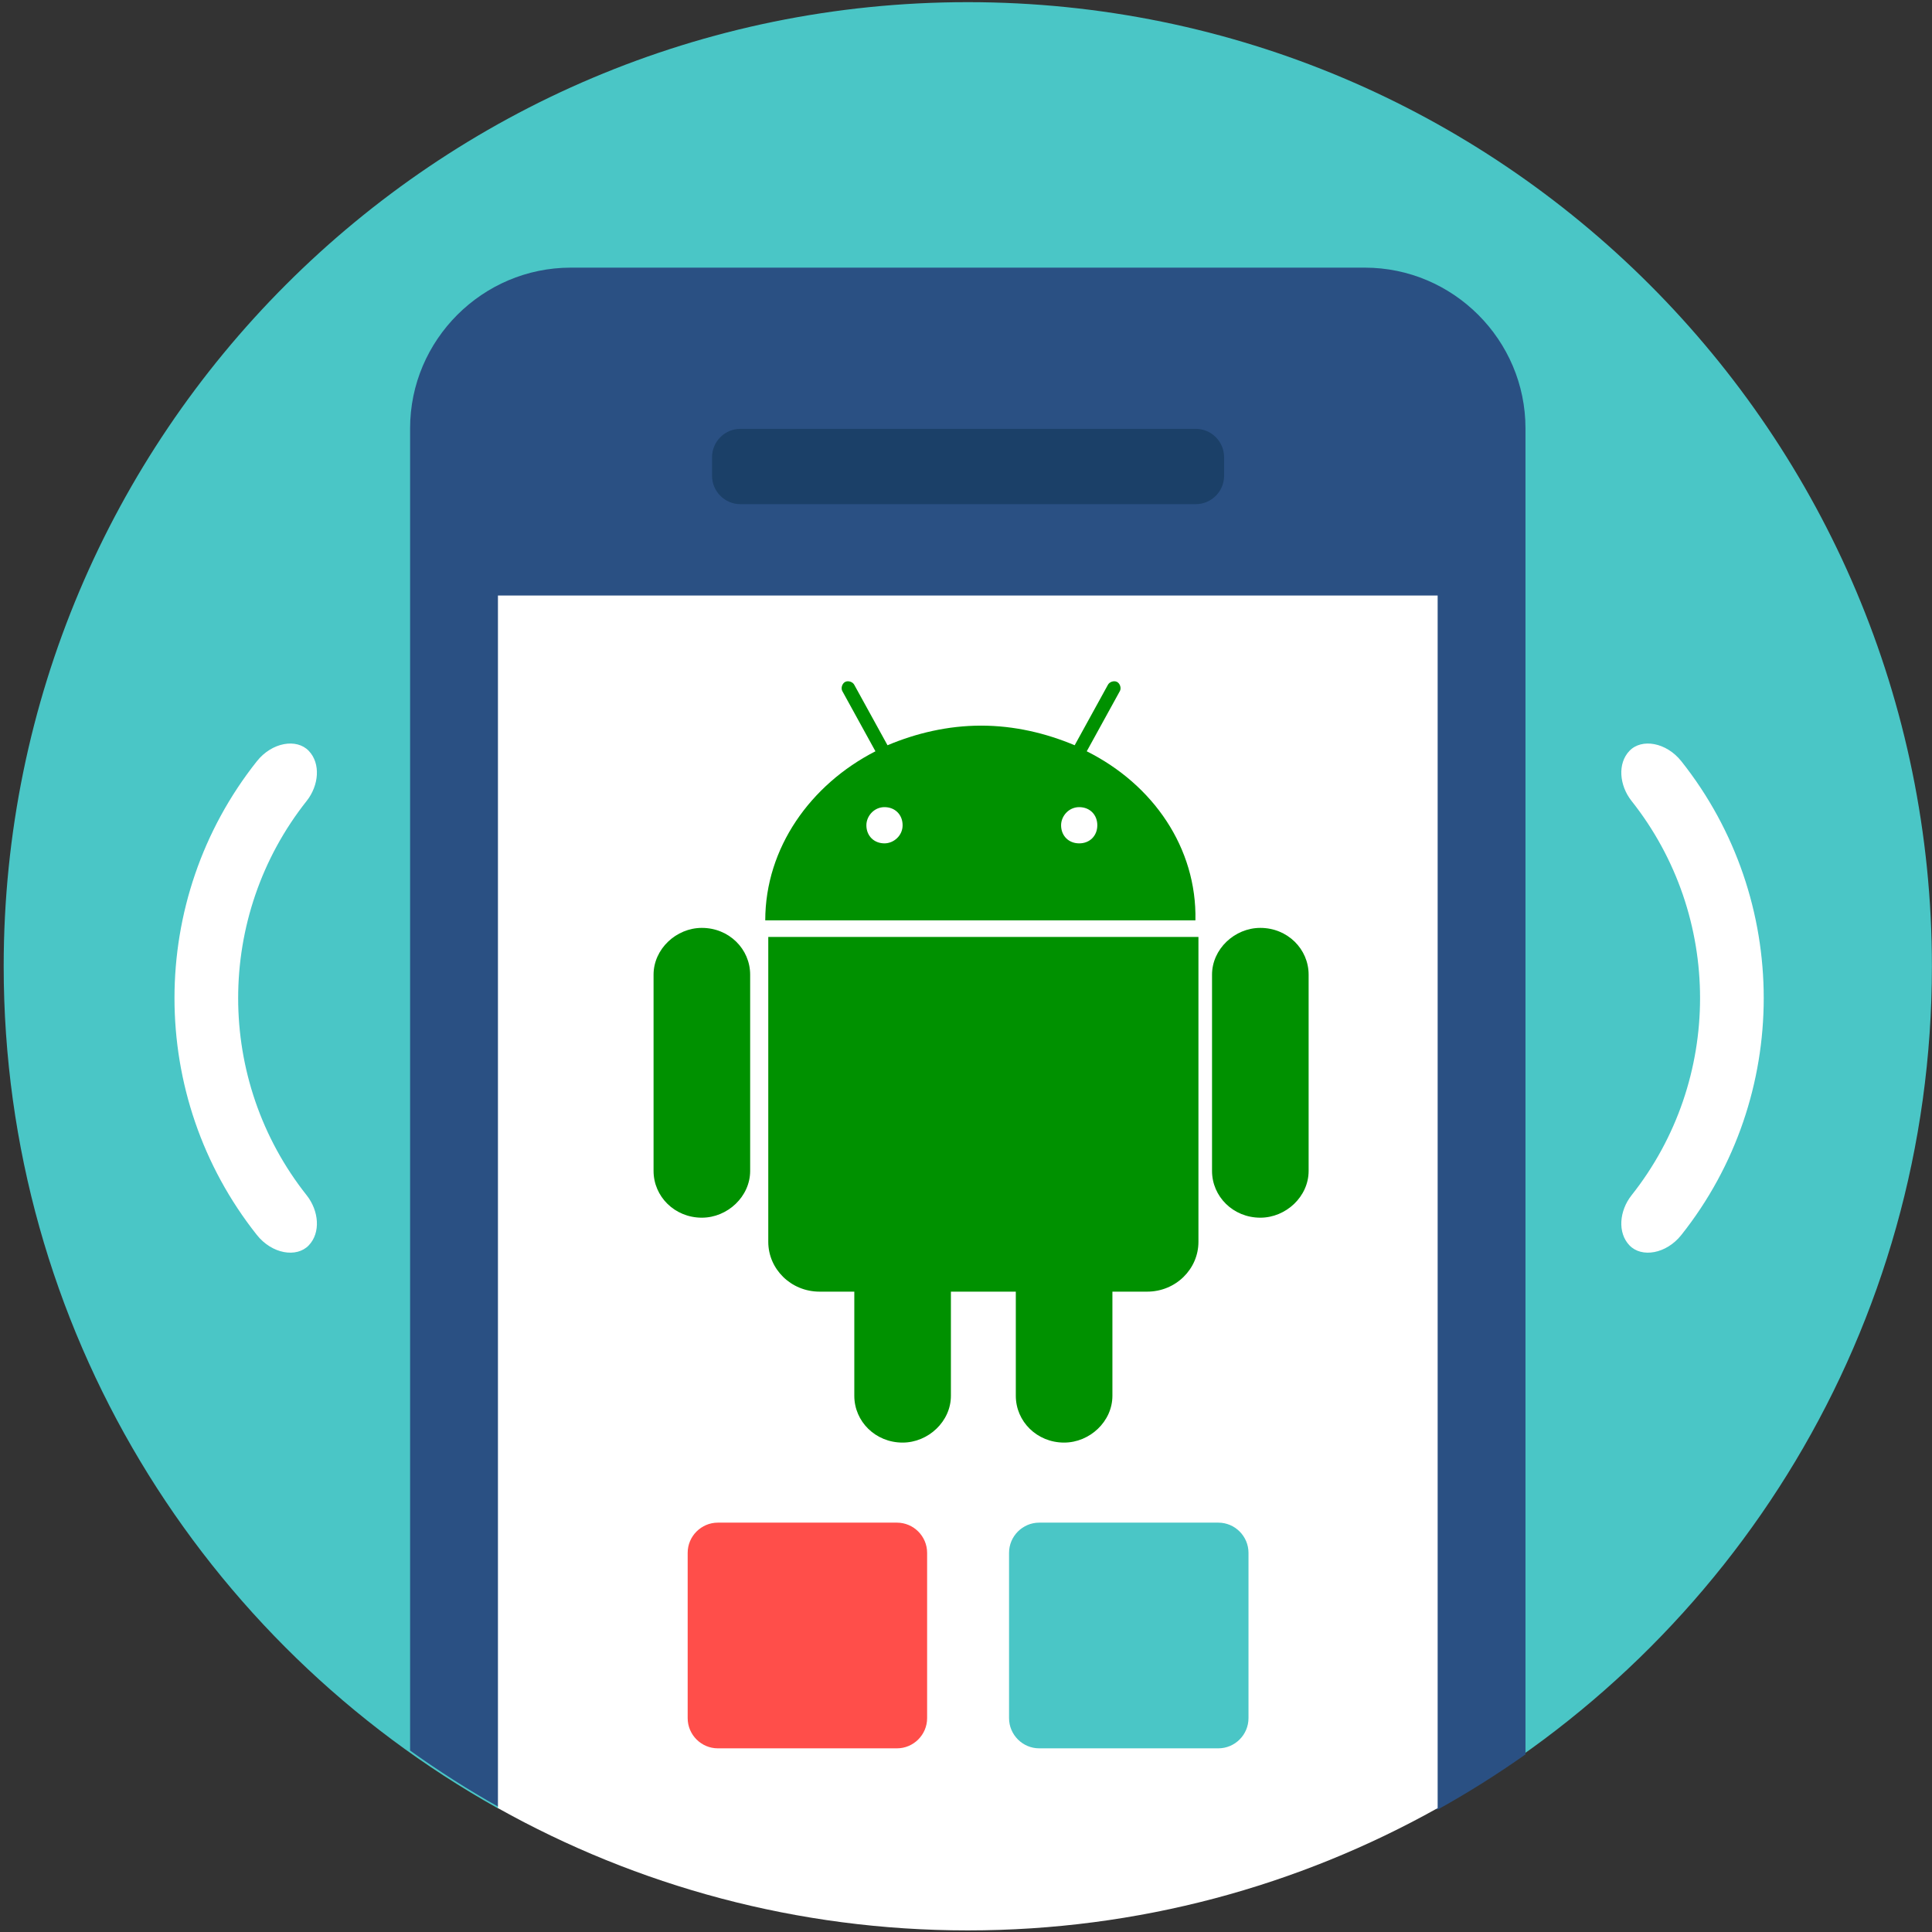
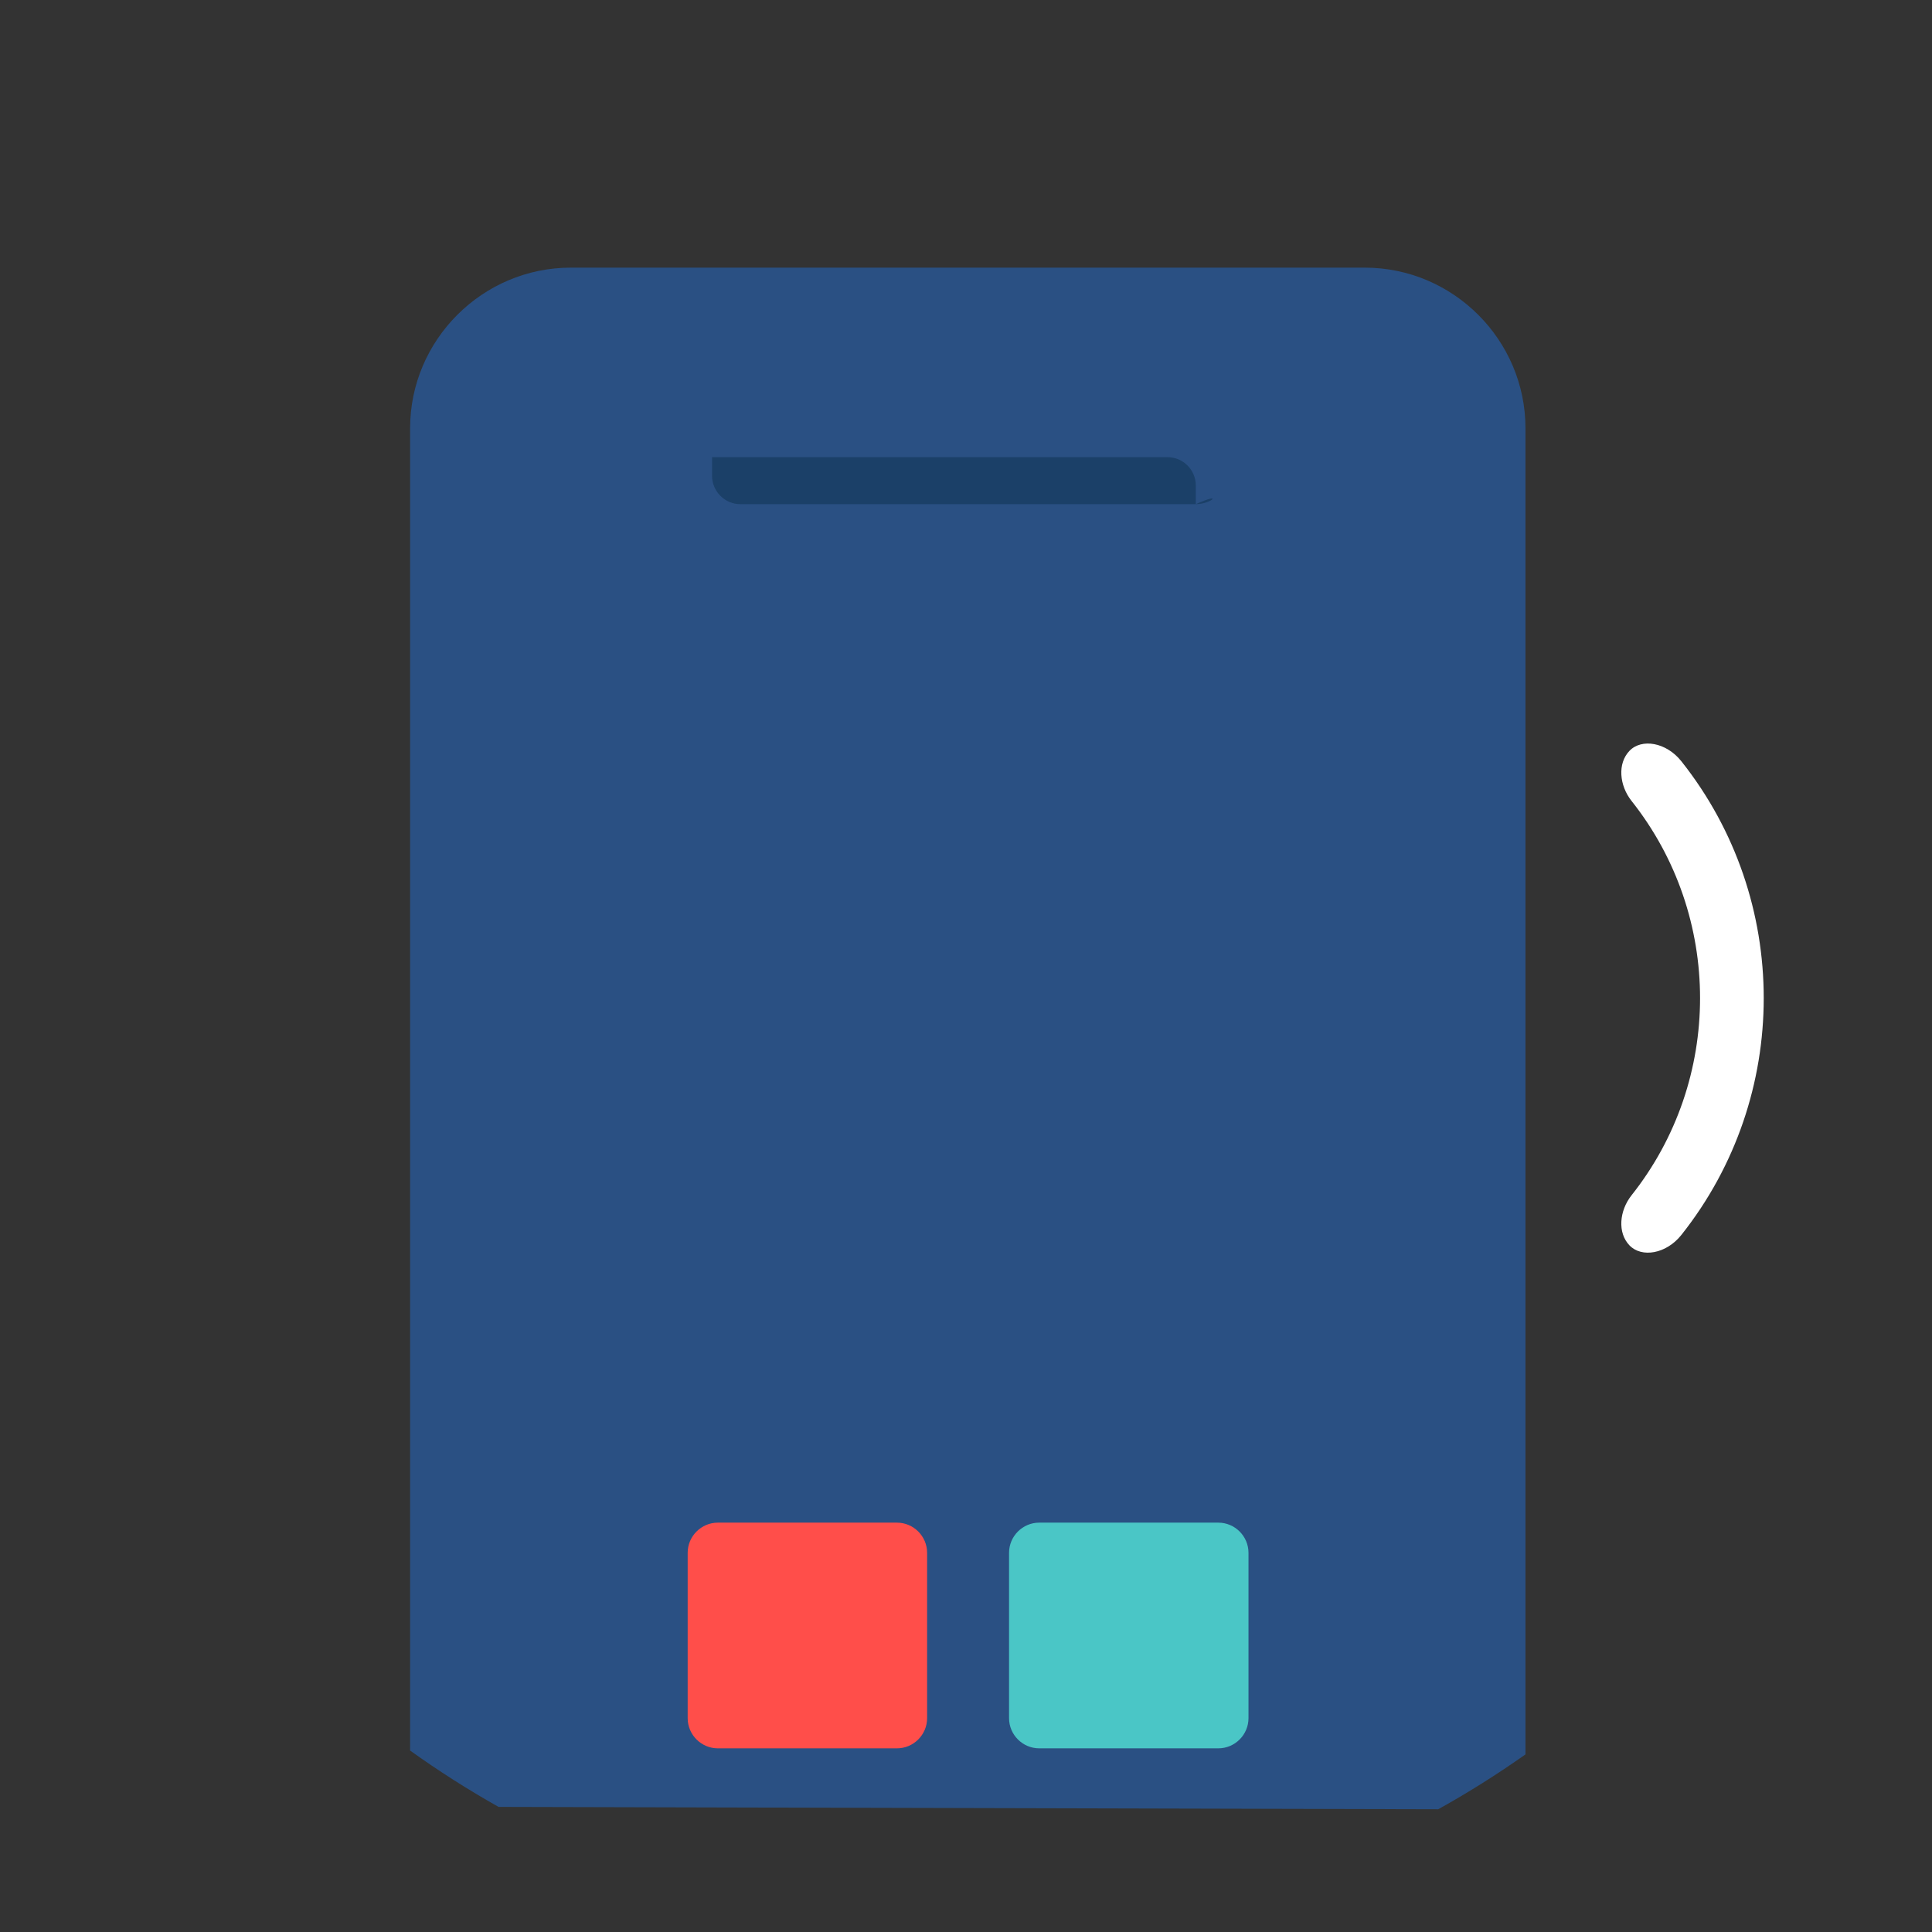
<svg xmlns="http://www.w3.org/2000/svg" xmlns:ns1="http://www.inkscape.org/namespaces/inkscape" xmlns:ns2="http://sodipodi.sourceforge.net/DTD/sodipodi-0.dtd" version="1.1" id="Call_Centre" x="0px" y="0px" viewBox="0 0 128 128" enable-background="new 0 0 128 128" xml:space="preserve" ns1:version="0.48.3.1 r9886" width="100" height="100" ns2:docname="ios.svg">
  <rect x="0" y="0" width="128" height="128" fill="#333333" stroke="none" />
  <defs id="defs3106">
	
	
</defs>
  <ns2:namedview pagecolor="#ffffff" bordercolor="#666666" borderopacity="1" objecttolerance="10" gridtolerance="10" guidetolerance="10" ns1:pageopacity="0" ns1:pageshadow="2" ns1:window-width="1301" ns1:window-height="744" id="namedview3104" showgrid="false" ns1:zoom="3.2979902" ns1:cx="31.451279" ns1:cy="55.607492" ns1:window-x="65" ns1:window-y="24" ns1:window-maximized="1" ns1:current-layer="Call_Centre" />
-   <path fill="#4AC6C6" d="M64.119,0.143c-35.277,0-63.875,28.598-63.875,63.875c0,23.972,13.205,44.86,32.739,55.786l62.271,0.001  c19.534-10.926,32.74-31.814,32.74-55.786C127.994,28.741,99.396,0.143,64.119,0.143z" id="path3080" />
  <path fill="#2A5083" d="M90.421,17.732H37.816c-5.855,0-10.646,4.791-10.646,10.646v87.601c1.88,1.346,3.837,2.593,5.861,3.733  l62.256,0.156c1.994-1.11,3.923-2.324,5.78-3.634V28.378C101.067,22.523,96.277,17.732,90.421,17.732z" id="path3082" />
-   <path fill="#FFFFFF" d="M95.247,39.456H32.99v80.337c9.212,5.153,19.823,8.101,31.129,8.101s21.917-2.949,31.129-8.102V39.456z" id="path3084" />
  <path fill="#FFFFFF" d="M111.397,50.439c7.273,9.166,7.273,22.21,0,31.376c-1.005,1.269-2.64,1.531-3.44,0.694l0,0  c-0.804-0.839-0.673-2.289,0.132-3.312c6.059-7.636,6.059-18.504,0-26.14c-0.805-1.023-0.936-2.473-0.132-3.312l0,0  C108.756,48.908,110.392,49.17,111.397,50.439z" id="path3088" />
-   <path fill="#FFFFFF" d="M17.015,50.439c-7.273,9.166-7.273,22.21,0,31.376c1.005,1.269,2.64,1.531,3.44,0.694h0  c0.804-0.839,0.673-2.289-0.132-3.312c-6.059-7.636-6.059-18.504,0-26.14c0.805-1.023,0.936-2.473,0.132-3.312h0  C19.655,48.908,18.019,49.17,17.015,50.439z" id="path3090" />
-   <path fill="#1B4068" d="M79.224,33.402H49.051c-1.031,0-1.875-0.844-1.875-1.875v-1.24c0-1.031,0.844-1.875,1.875-1.875h30.173  c1.031,0,1.875,0.844,1.875,1.875v1.24C81.099,32.558,80.256,33.402,79.224,33.402z" id="path3092" />
+   <path fill="#1B4068" d="M79.224,33.402H49.051c-1.031,0-1.875-0.844-1.875-1.875v-1.24h30.173  c1.031,0,1.875,0.844,1.875,1.875v1.24C81.099,32.558,80.256,33.402,79.224,33.402z" id="path3092" />
  <path fill="#4AC6C6" d="M68.852,115.832h11.864c1.1,0,2-0.9,2-2v-10.953c0-1.1-0.9-2-2-2H68.852c-1.1,0-2,0.9-2,2v10.953  C66.852,114.932,67.752,115.832,68.852,115.832z" id="path3100" />
  <path fill="#FF4E4A" d="M47.56,115.832h11.864c1.1,0,2-0.9,2-2v-10.953c0-1.1-0.9-2-2-2H47.56c-1.1,0-2,0.9-2,2v10.953  C45.56,114.932,46.46,115.832,47.56,115.832z" id="path3102" />
-   <path style="fill:#56c2e7;fill-rule:evenodd;display:none" ns1:connector-curvature="0" display="none" clip-rule="evenodd" d="m -75.963,49.429 c -26.2,0 -47.5,21.3 -47.5,47.5 0,26.2 21.3,47.5 47.5,47.5 26.2,0 47.5,-21.3 47.5,-47.5 0,-26.2 -21.3,-47.5 -47.5,-47.5 z" id="path3231" />
-   <path id="path3237" d="m 46.5,61.475 c -1.7,0 -3.2,1.4 -3.2,3.1 l 0,13 c 0,1.7 1.4,3.1 3.2,3.1 1.7,0 3.2,-1.4 3.2,-3.1 l 0,-13 c 0,-1.7 -1.4,-3.1 -3.2,-3.1 m 25.5,-11.7 2.2,-4 c 0.1,-0.2 0,-0.5 -0.2,-0.6 -0.2,-0.1 -0.5,0 -0.6,0.2 l -2.2,4 c -1.9,-0.8 -4,-1.3 -6.2,-1.3 -2.2,0 -4.3,0.5 -6.2,1.3 l -2.2,-4 c -0.1,-0.2 -0.4,-0.3 -0.6,-0.2 -0.2,0.1 -0.3,0.4 -0.2,0.6 l 2.2,4 c -4.3,2.2 -7.3,6.4 -7.3,11.2 l 28.5,0 c 0.1,-4.8 -2.8,-9 -7.2,-11.2 m -13.4,6.1 c -0.7,0 -1.2,-0.5 -1.2,-1.2 0,-0.6 0.5,-1.2 1.2,-1.2 0.7,0 1.2,0.5 1.2,1.2 0,0.7 -0.6,1.2 -1.2,1.2 m 12.9,0 c -0.7,0 -1.2,-0.5 -1.2,-1.2 0,-0.6 0.5,-1.2 1.2,-1.2 0.7,0 1.2,0.5 1.2,1.2 0,0.7 -0.5,1.2 -1.2,1.2 m -20.6,6.2 0,20.2 c 0,1.8 1.5,3.3 3.4,3.3 l 2.3,0 0,6.9 c 0,1.7 1.4,3.1 3.2,3.1 1.7,0 3.2,-1.4 3.2,-3.1 l 0,-6.9 4.3,0 0,6.9 c 0,1.7 1.4,3.1 3.2,3.1 1.7,0 3.2,-1.4 3.2,-3.1 l 0,-6.9 2.3,0 c 1.9,0 3.4,-1.5 3.4,-3.3 l 0,-20.2 -28.5,0 z m 35.8,2.5 c 0,-1.7 -1.4,-3.1 -3.2,-3.1 -1.7,0 -3.2,1.4 -3.2,3.1 l 0,13 c 0,1.7 1.4,3.1 3.2,3.1 1.7,0 3.2,-1.4 3.2,-3.1 l 0,-13 z" ns1:connector-curvature="0" style="fill:#009100" />
</svg>